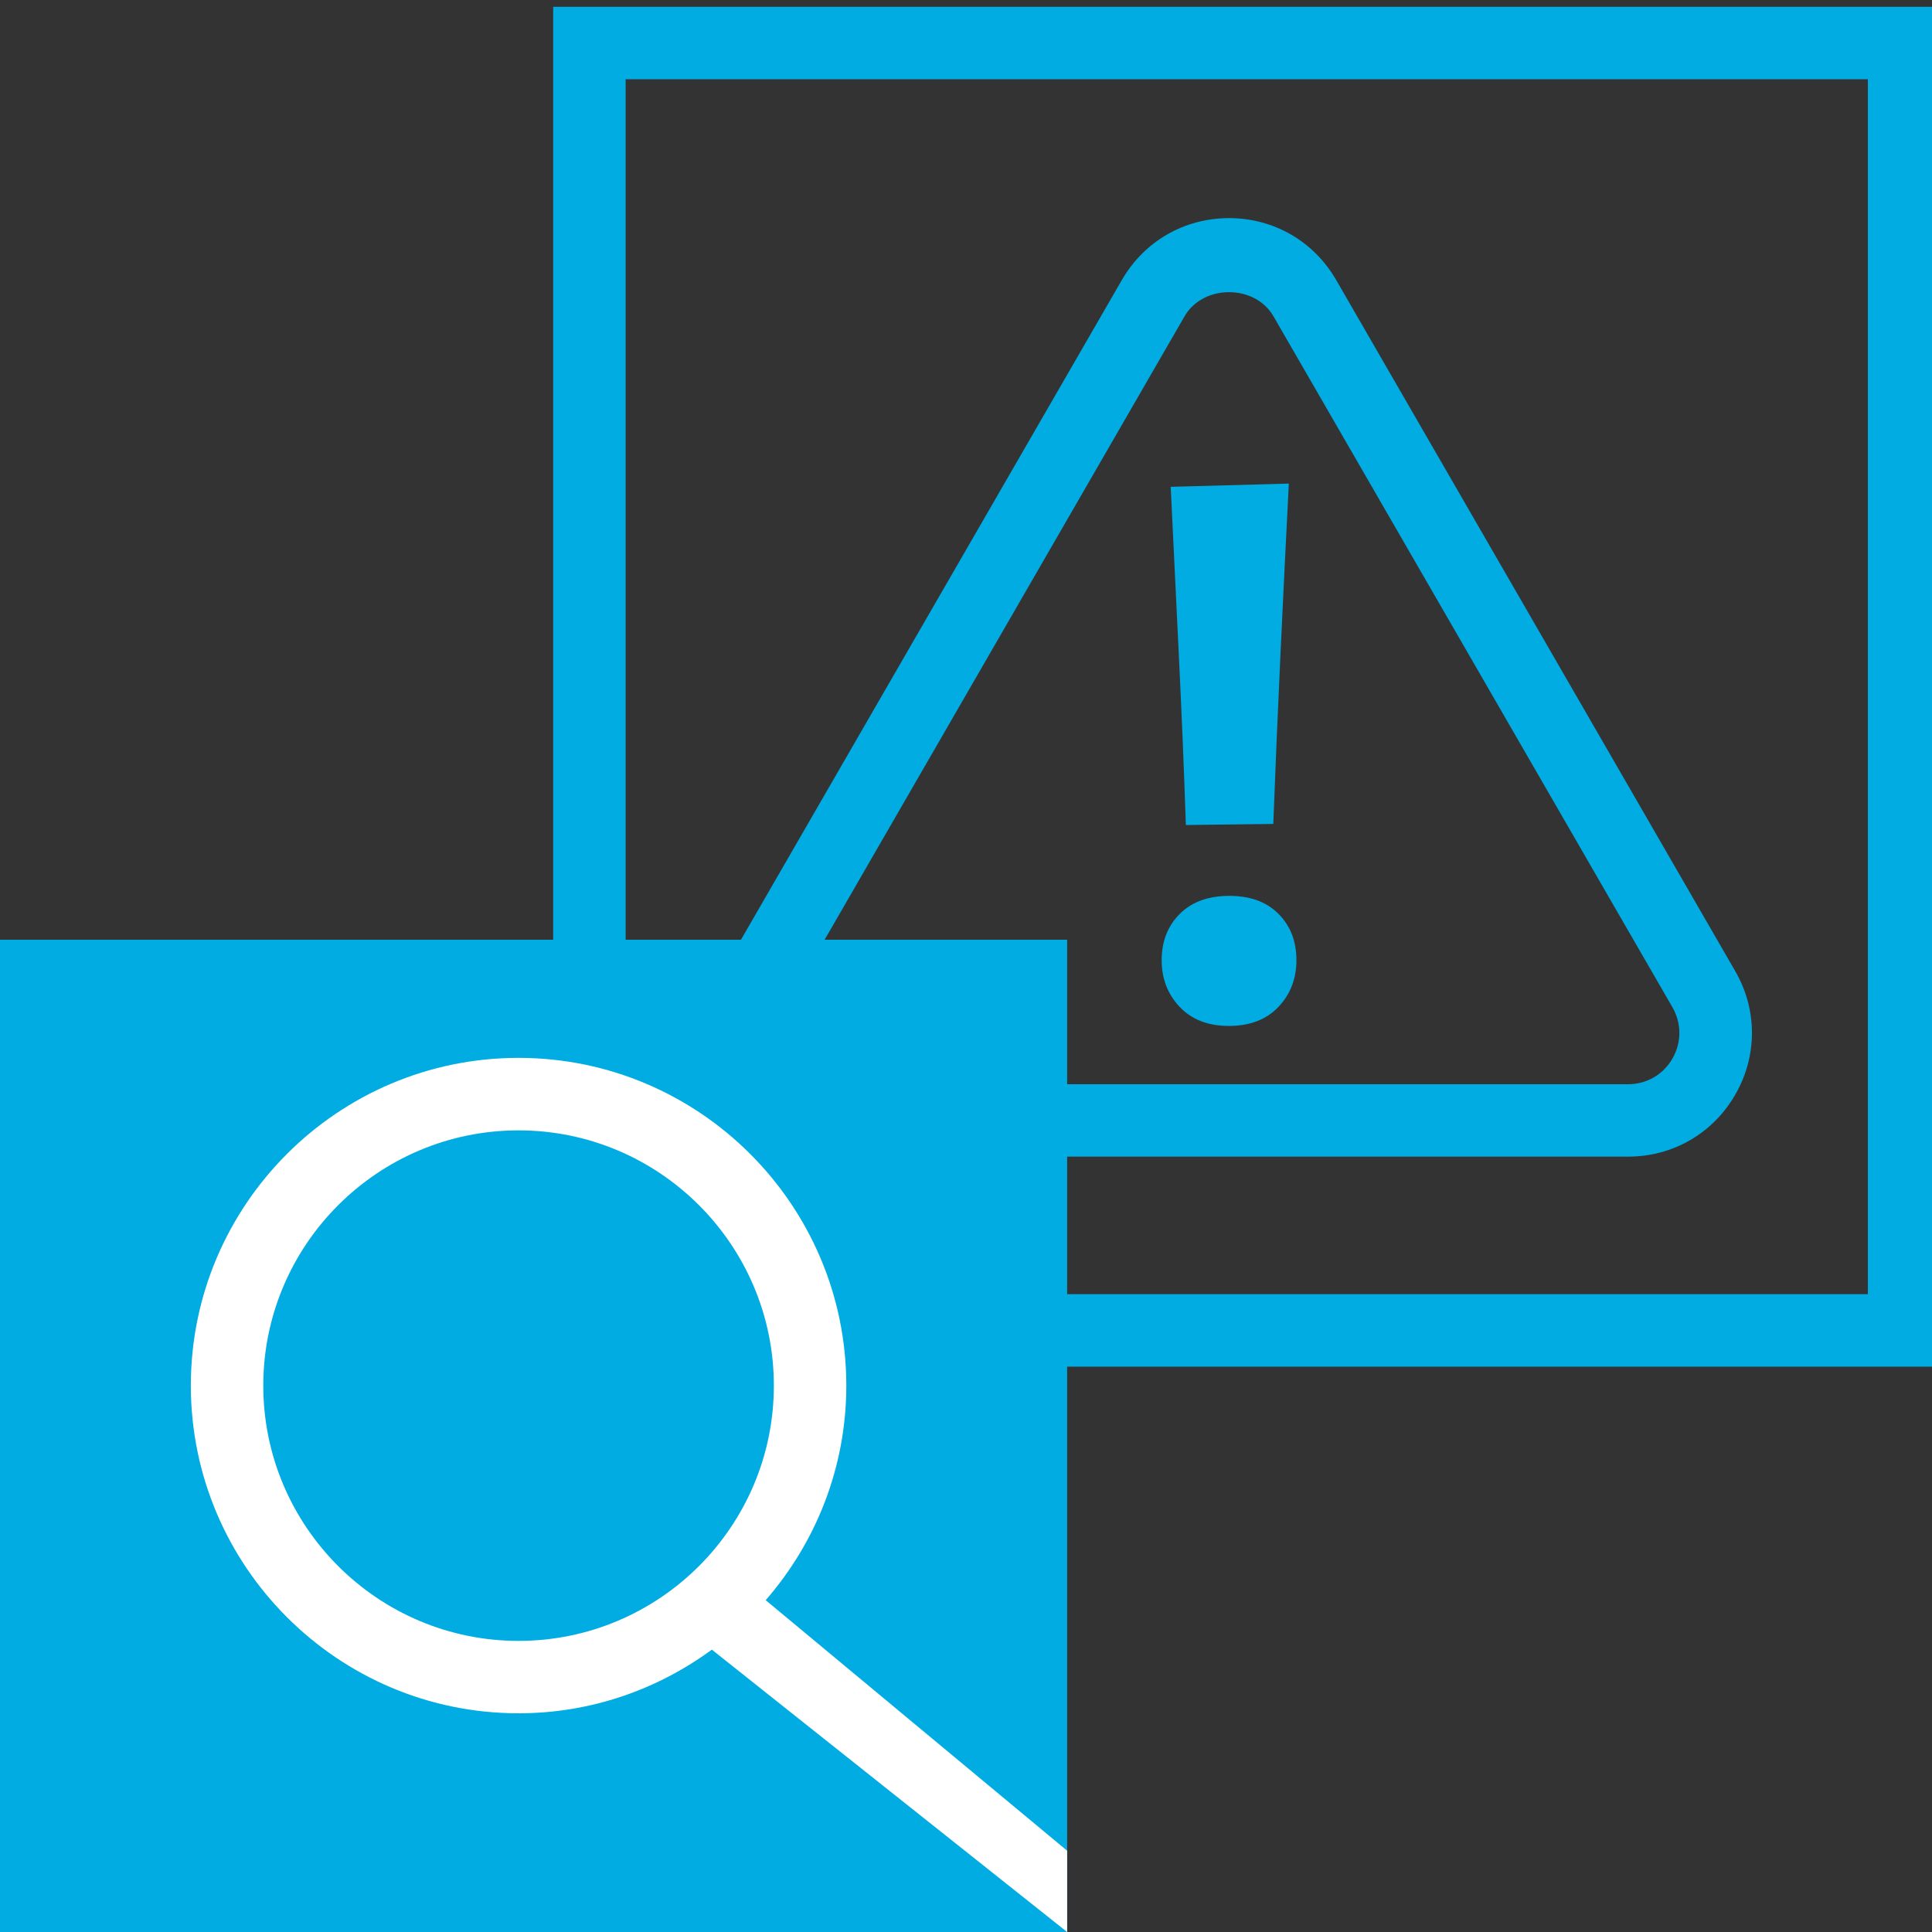
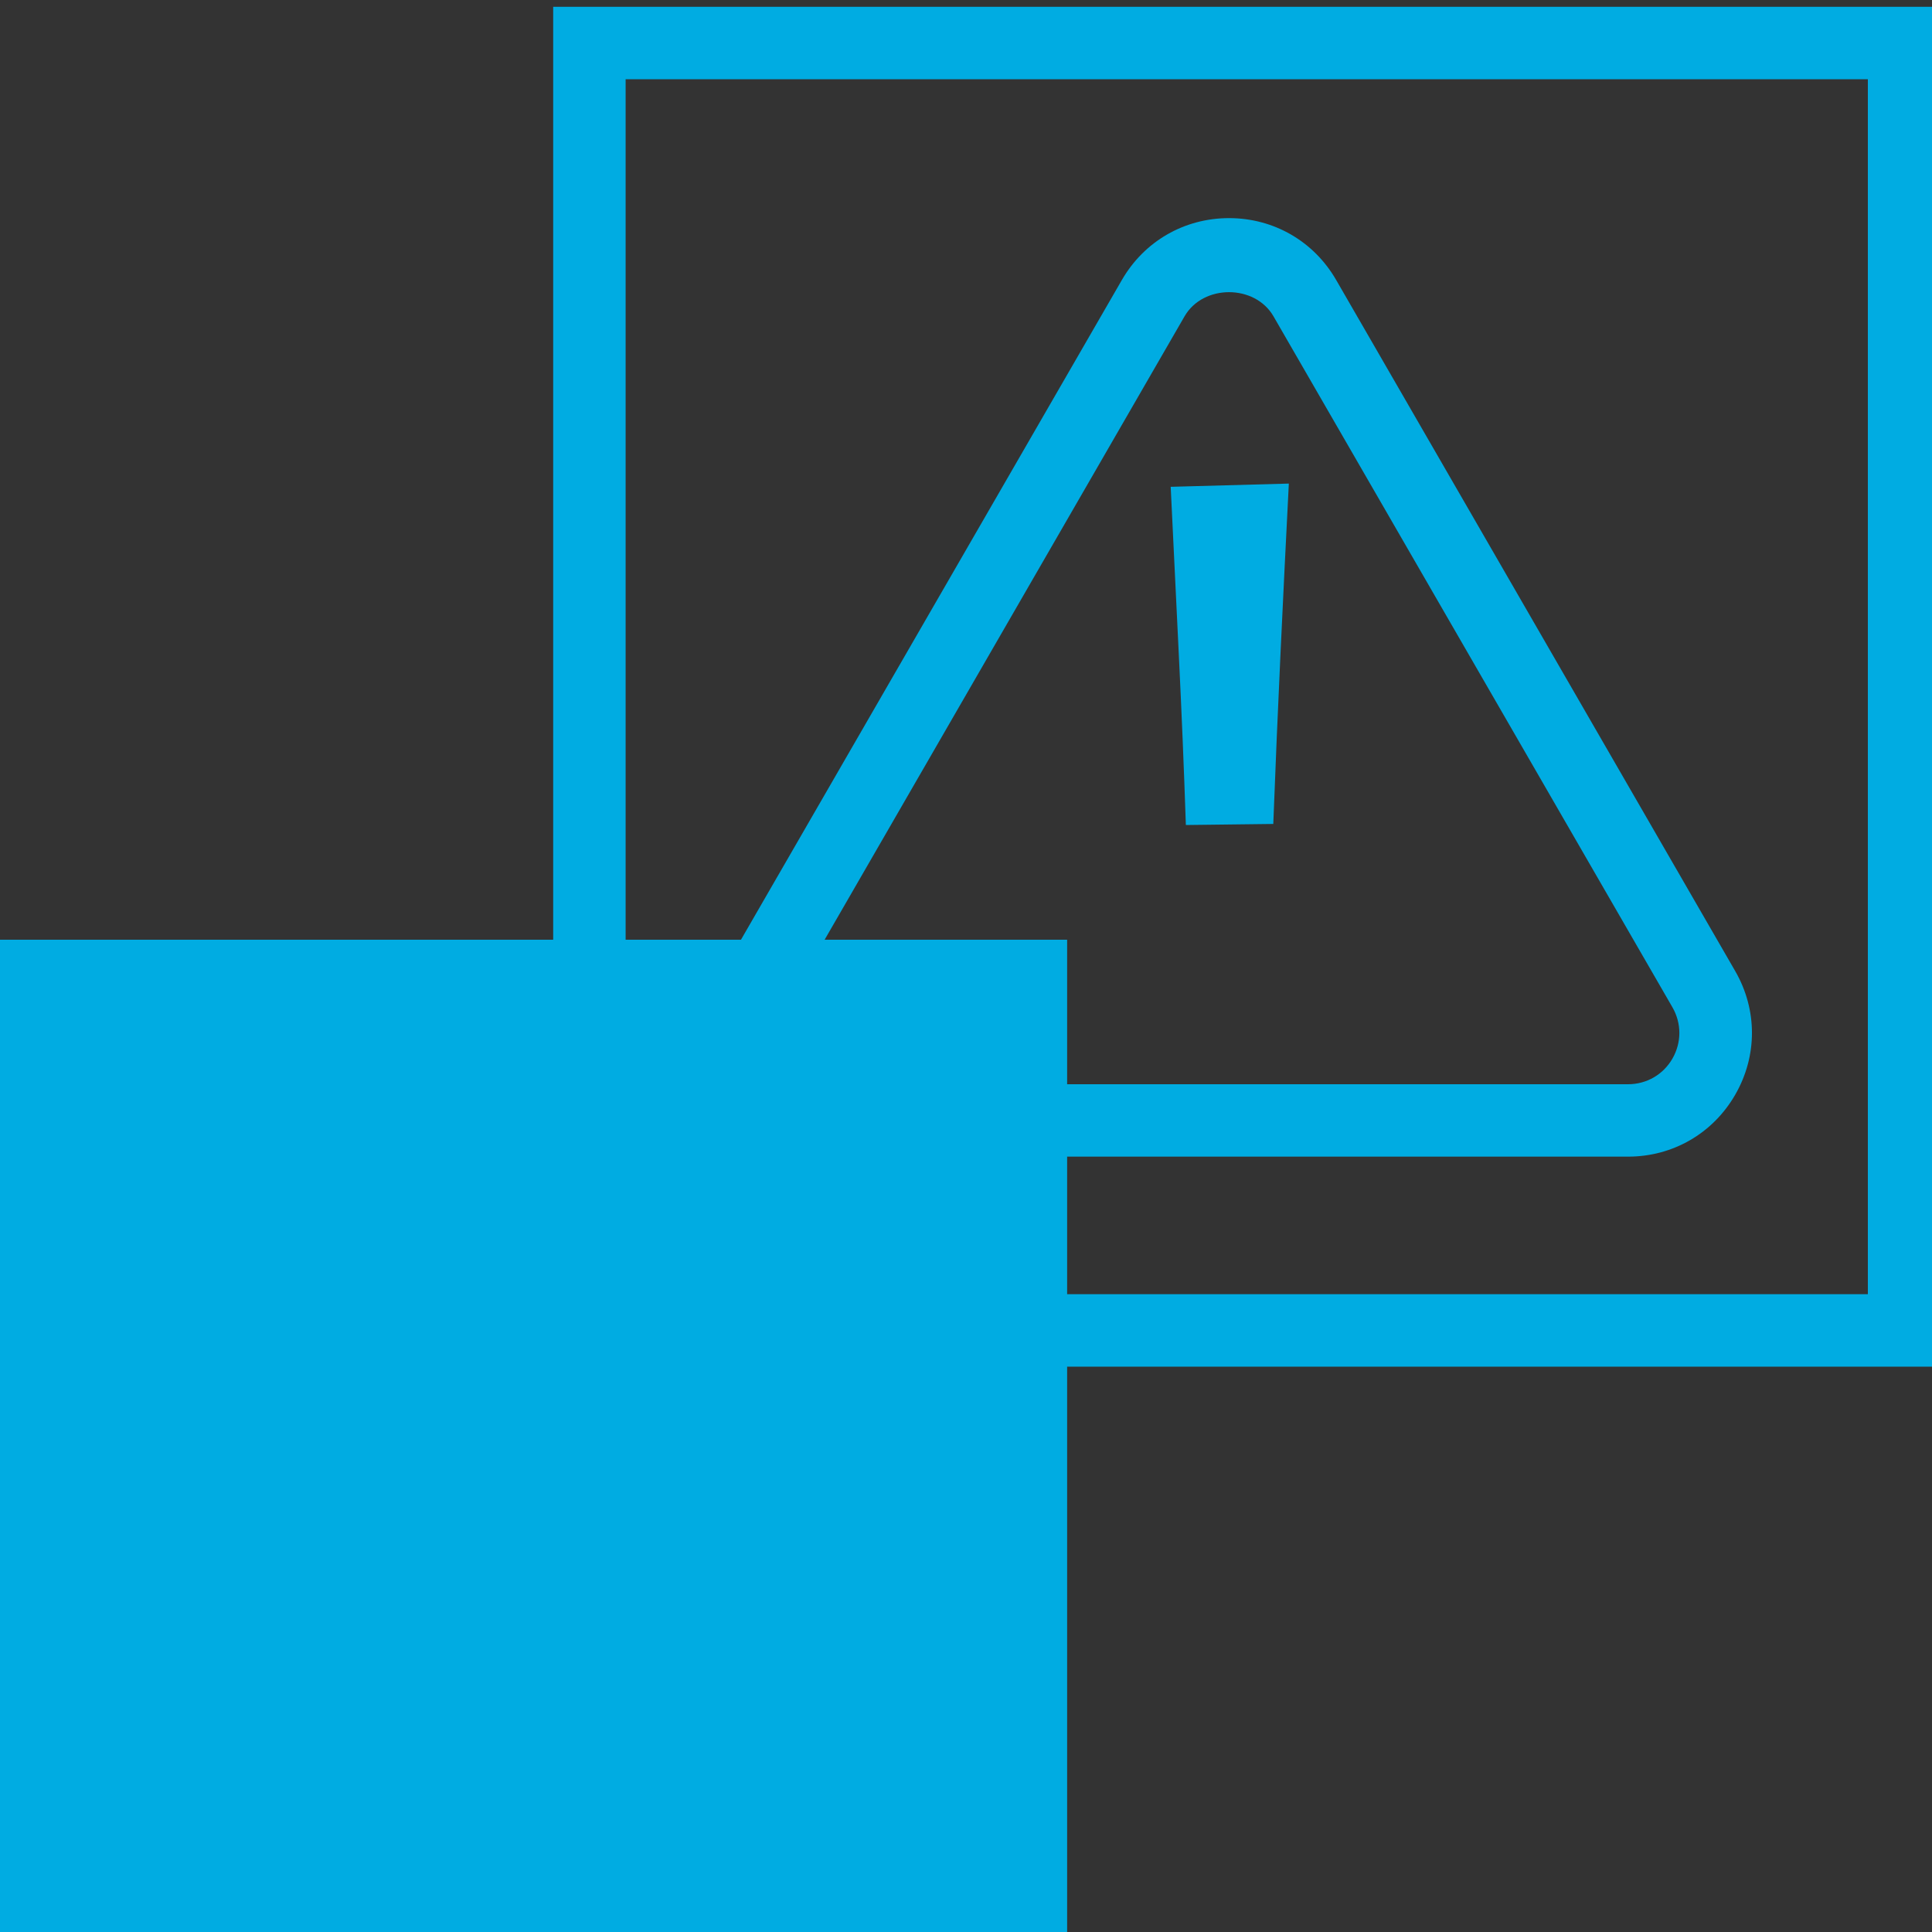
<svg xmlns="http://www.w3.org/2000/svg" version="1.1" id="Слой_1" x="0px" y="0px" viewBox="0 0 40 40" style="enable-background:new 0 0 40 40;" xml:space="preserve">
  <rect x="0" y="0" width="40" height="40" fill="#333333" stroke="none" />
  <style type="text/css">
	.st0{fill:#00ACE2;}
	.st1{fill:#FFFFFF;}
</style>
  <g>
    <path class="st0" d="M40.172,0.141h-28.719v19.315H0V40h22.094V28.295h18.078V0.141z    M17.073,19.456l7.453-12.909c0.385-0.664,1.454-0.664,1.839,0l8.261,14.308   c0.191,0.332,0.191,0.729,0,1.062c-0.192,0.333-0.536,0.531-0.92,0.531H22.094   v-2.992H17.073z M38.672,26.795H22.094v-2.848h11.612c0.926,0,1.756-0.479,2.219-1.281   c0.463-0.802,0.463-1.76,0-2.562L27.664,5.797   c-0.463-0.802-1.292-1.281-2.218-1.281c-0.927,0-1.756,0.479-2.219,1.281   l-7.886,13.659H12.953V1.641h25.719V26.795z" />
    <path class="st0" d="M24.552,17.081l1.81-0.022c0.045-1.187,0.095-2.368,0.15-3.542   c0.055-1.174,0.112-2.342,0.172-3.505l-2.446,0.067   c0.055,1.152,0.111,2.31,0.168,3.475C24.463,14.719,24.512,15.895,24.552,17.081z   " />
-     <path class="st0" d="M25.442,21.241c0.434,0,0.776-0.131,1.025-0.393   c0.25-0.262,0.374-0.585,0.374-0.969c0-0.389-0.123-0.708-0.37-0.957   c-0.247-0.25-0.587-0.374-1.021-0.374c-0.434,0-0.775,0.125-1.025,0.374   c-0.249,0.249-0.374,0.569-0.374,0.957c0,0.384,0.125,0.707,0.374,0.969   C24.674,21.11,25.013,21.241,25.442,21.241z" />
  </g>
-   <path class="st1" d="M22.094,38.317l-6.241-5.187c1.036-1.192,1.669-2.743,1.669-4.443  c0-3.741-3.044-6.785-6.786-6.785c-3.741,0-6.785,3.044-6.785,6.785  s3.044,6.785,6.785,6.785c1.497,0,2.878-0.493,4.002-1.318L22.094,40V38.317z   M5.451,28.688c0-2.914,2.371-5.285,5.285-5.285c2.915,0,5.286,2.371,5.286,5.285  s-2.371,5.285-5.286,5.285C7.822,33.973,5.451,31.602,5.451,28.688z" />
</svg>